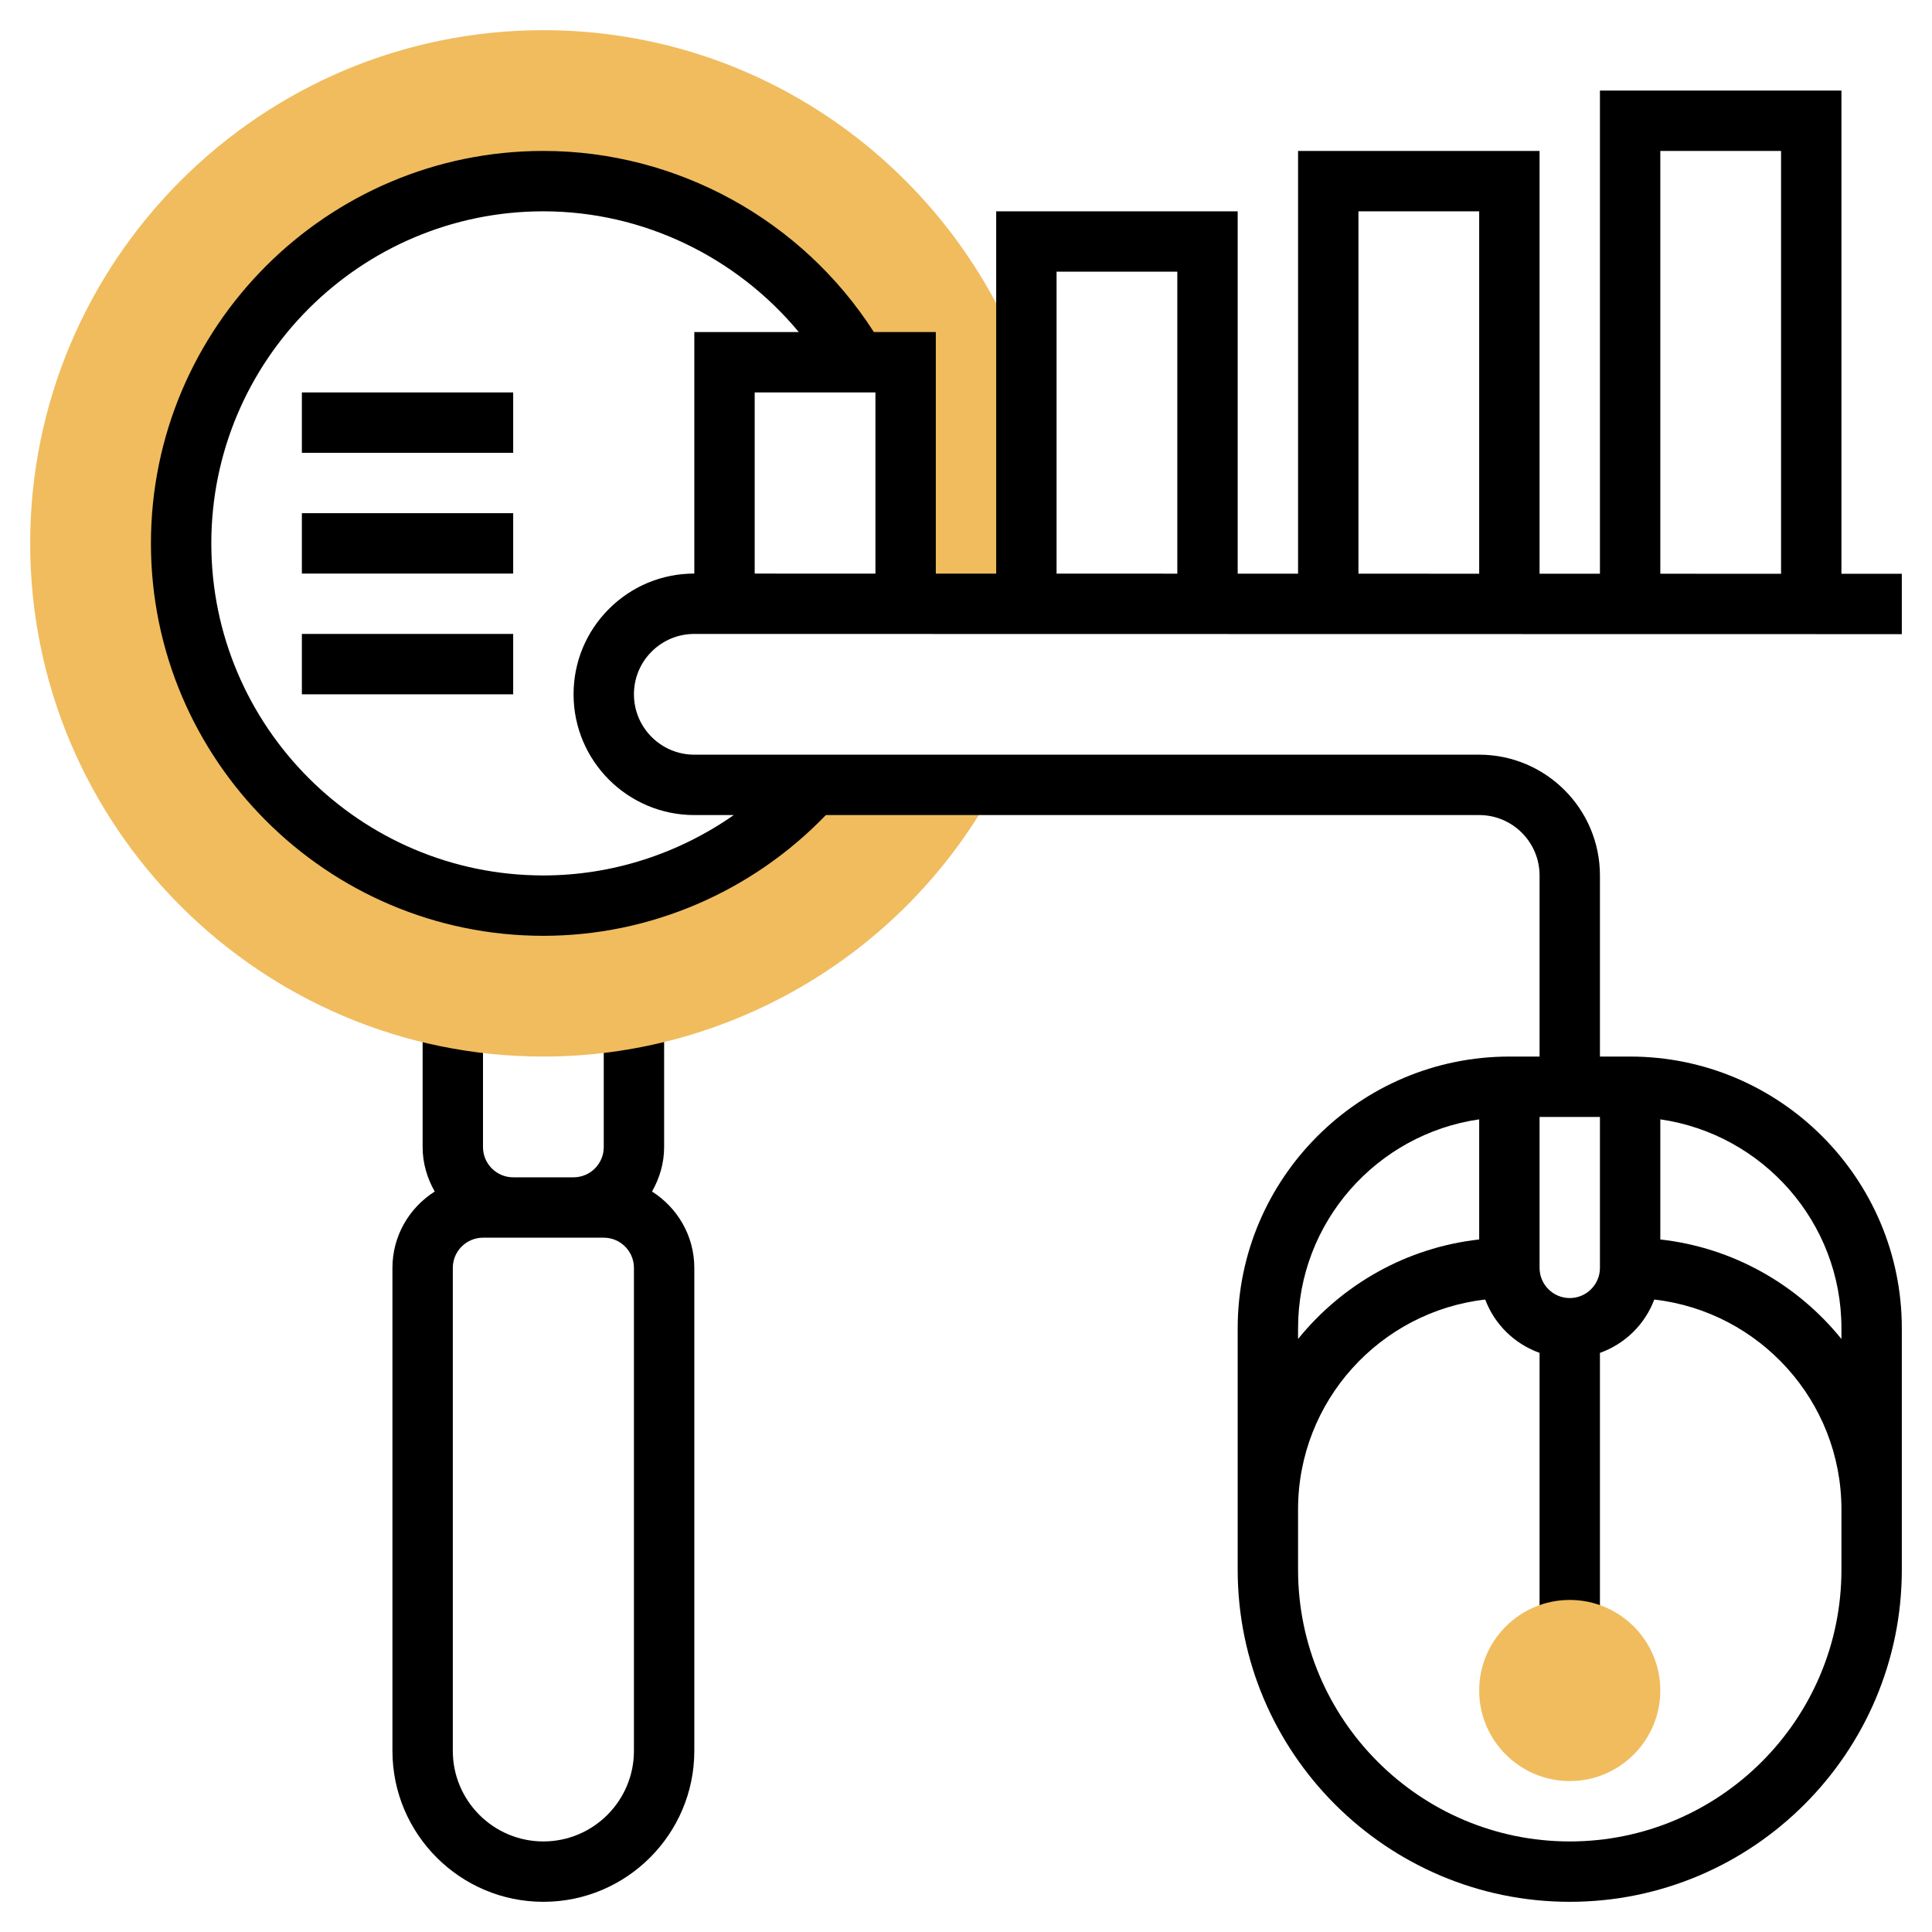
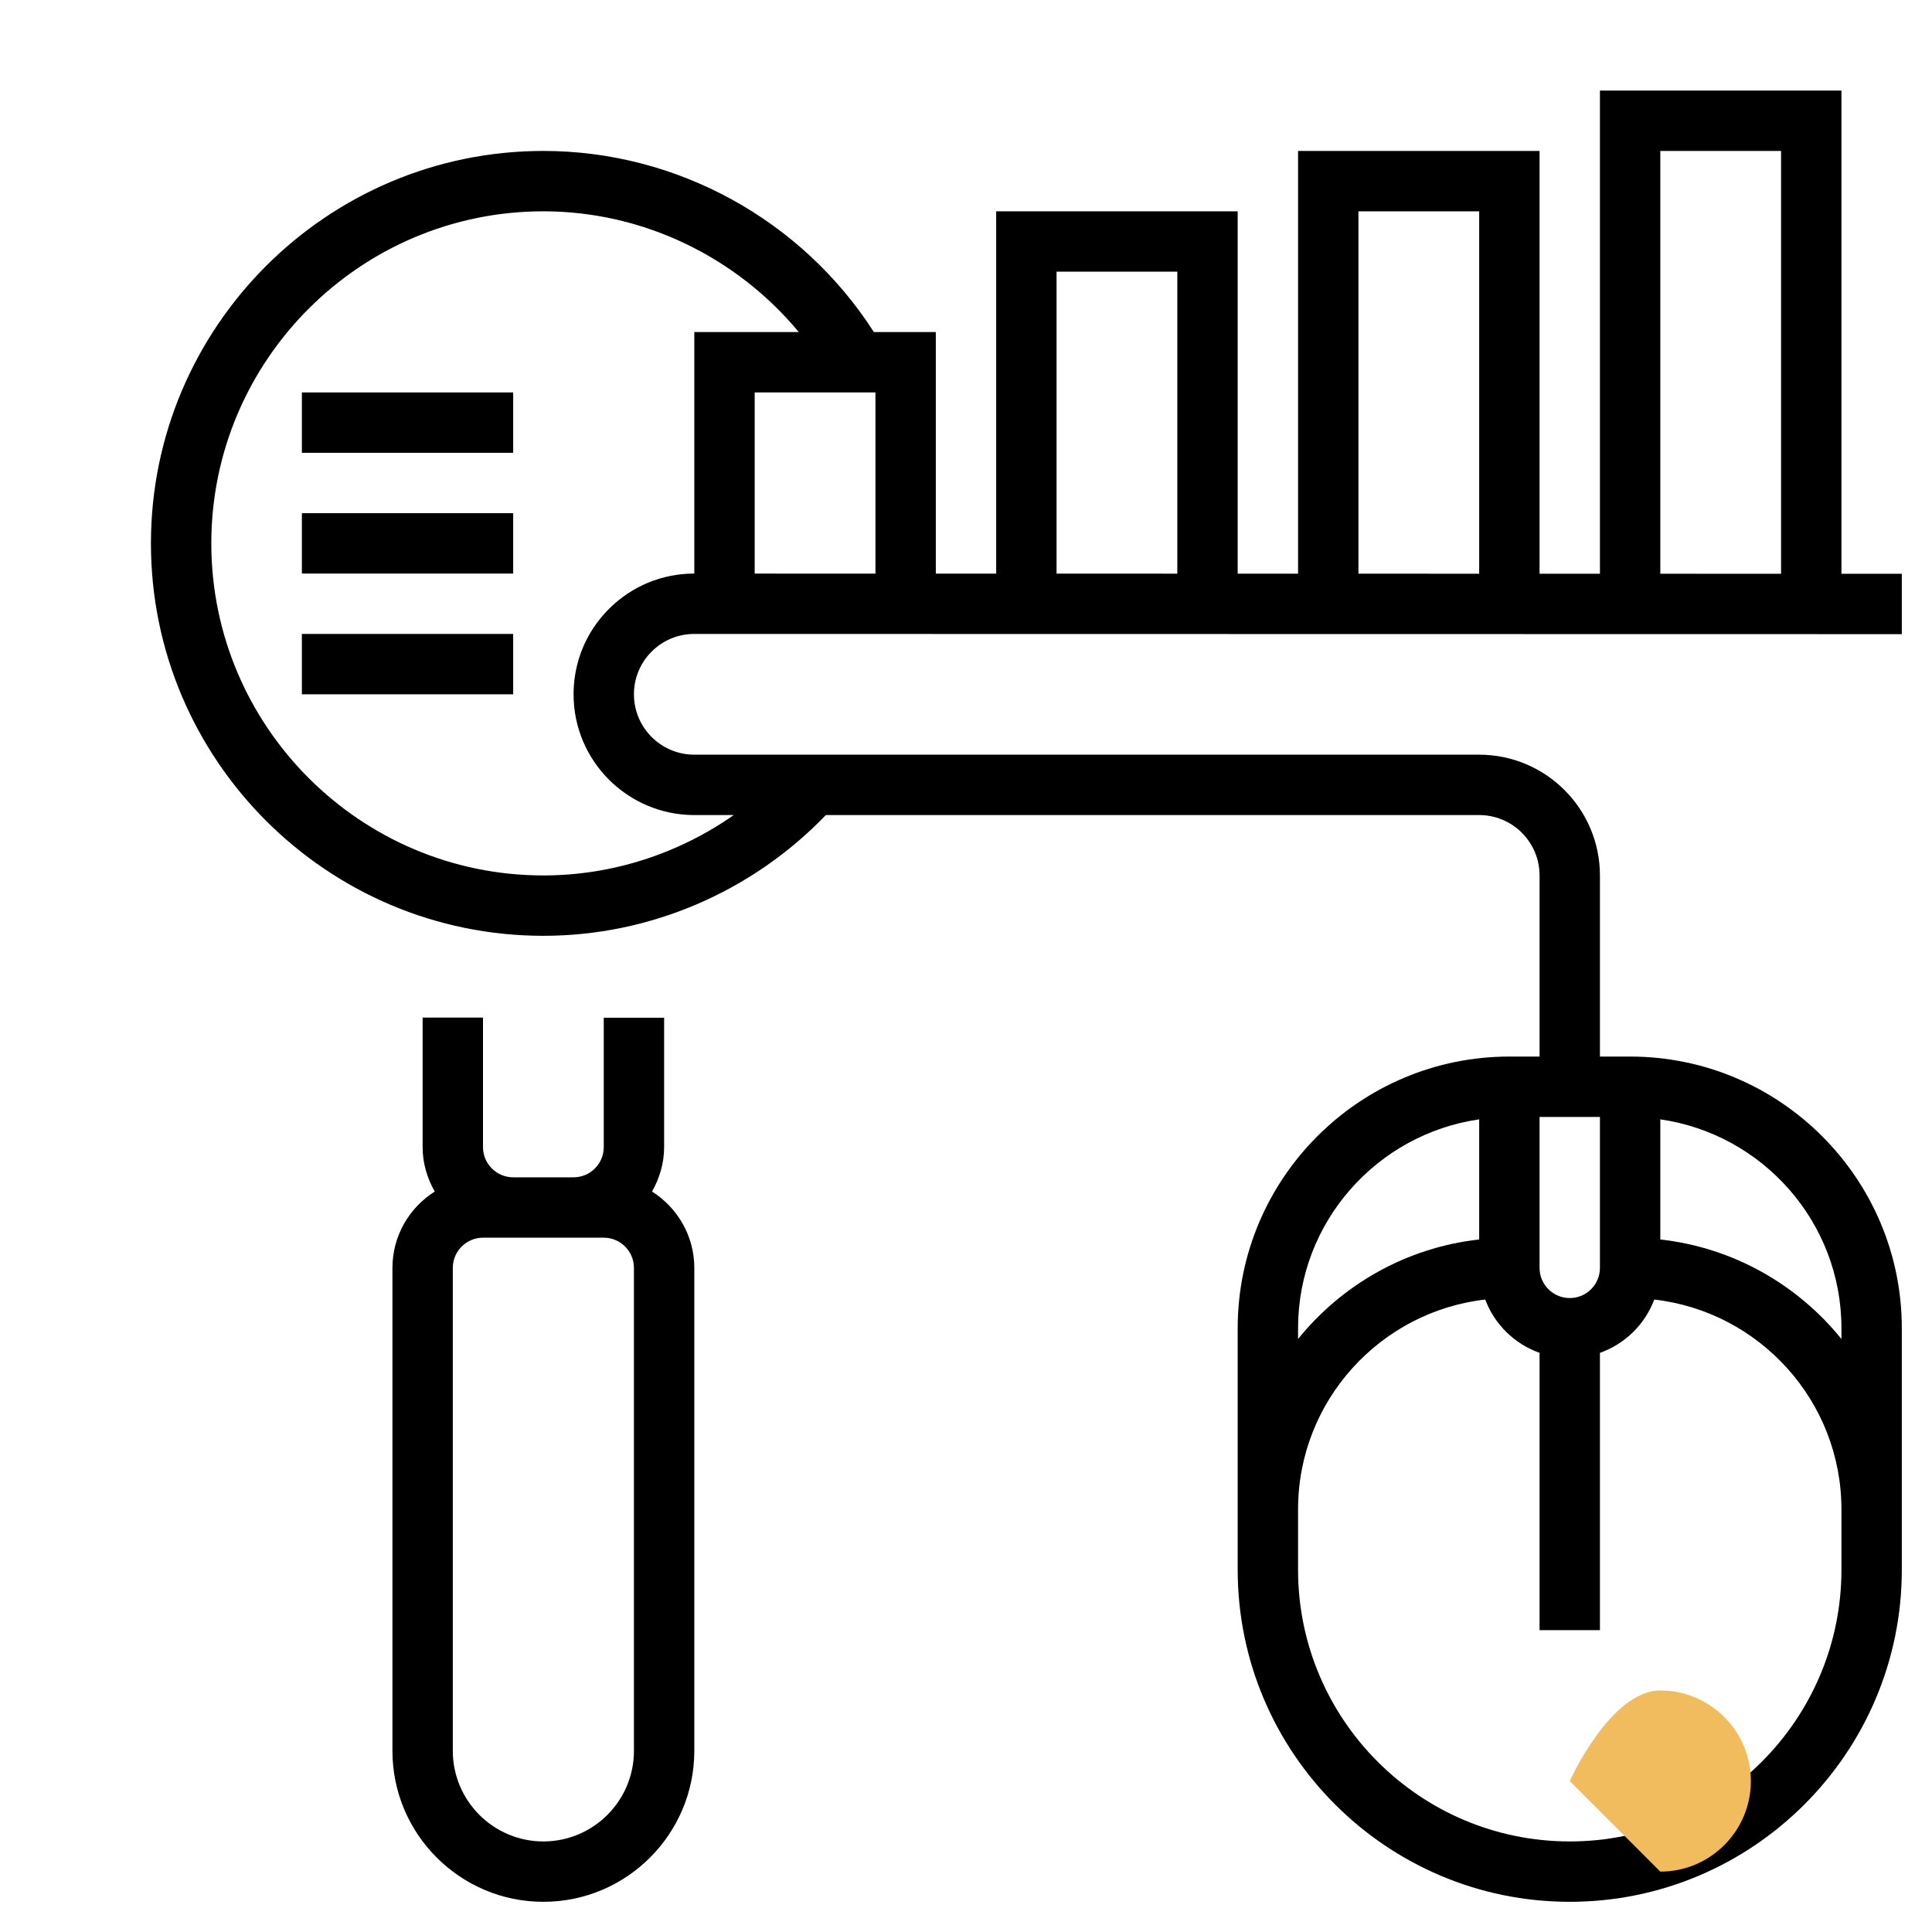
<svg xmlns="http://www.w3.org/2000/svg" id="Layer_5" height="512" viewBox="0 0 64 64" width="512">
  <g>
    <path d="m21.599 39.471c.248-.437.401-.934.401-1.471v-4.287h-2v4.287c0 .551-.448 1-1 1h-2c-.552 0-1-.449-1-1v-4.291h-2v4.291c0 .537.153 1.034.401 1.471-.839.532-1.401 1.464-1.401 2.529v16c0 2.757 2.243 5 5 5s5-2.243 5-5v-16c0-1.065-.562-1.997-1.401-2.529zm-.599 18.529c0 1.654-1.346 3-3 3s-3-1.346-3-3v-16c0-.551.448-1 1-1h1 2 1c.552 0 1 .449 1 1z" />
-     <path d="m34 20v-7.689c-2.348-6.58-8.624-11.311-16-11.311-9.374 0-17 7.626-17 17s7.626 17 17 17c6.05 0 11.692-3.256 14.725-8.499l.136-.501h-5.953c-2.254 2.5-5.479 4-8.908 4-6.617 0-12-5.383-12-12s5.383-12 12-12c4.43 0 8.299 2.419 10.378 6h1.622v8z" fill="#f0bc5e" />
    <path d="m22.999 21 40.001.007v-2h-2v-16.007h-8v16.006h-2v-14.006h-8v14.004h-2v-12.004h-8v12.002h-2v-8.002h-2.052c-2.38-3.713-6.518-6-10.948-6-7.168 0-13 5.832-13 13s5.832 13 13 13c3.536 0 6.913-1.46 9.358-4h21.642c1.103 0 2 .897 2 2v6h-1c-4.963 0-9 4.038-9 9v8c0 6.065 4.935 11 11 11s11-4.935 11-11v-8c0-4.962-4.037-9-9-9h-1v-6c0-2.206-1.794-4-4-4h-26c-1.103 0-2-.897-2-2 0-.534.208-1.037.586-1.415.378-.377.88-.585 1.413-.585zm32.001-16h4v14.007l-4-.001zm-10 2h4v12.005l-4-.001zm-10 2h4v10.003l-4-.001zm8 35c0-3.519 2.614-6.432 6-6.92v3.979c-2.417.269-4.547 1.498-6 3.297zm12-6.92c3.386.488 6 3.401 6 6.92v.356c-1.453-1.799-3.583-3.028-6-3.297zm-.2 5.969c3.484.399 6.2 3.362 6.2 6.951v2c0 4.962-4.037 9-9 9s-9-4.038-9-9v-2c0-3.589 2.716-6.552 6.2-6.951.31.824.969 1.47 1.8 1.766v9.185h2v-9.184c.831-.297 1.49-.942 1.8-1.767zm-1.8-6.049v5c0 .551-.448 1-1 1s-1-.449-1-1v-5zm-28-17.999v-6.001h4v6.002zm-2 7.999h1.307c-1.835 1.284-4.033 2-6.307 2-6.065 0-11-4.935-11-11s4.935-11 11-11c3.294 0 6.389 1.505 8.461 4h-3.461v8s0 0-.001 0c-1.067 0-2.072.416-2.827 1.171-.756.756-1.172 1.761-1.172 2.829 0 2.206 1.794 4 4 4z" />
    <g>
      <path d="m10 17h7v2h-7z" />
    </g>
    <g>
      <path d="m10 13h7v2h-7z" />
    </g>
    <g>
      <path d="m10 21h7v2h-7z" />
    </g>
    <g>
-       <path d="m52 59c-1.654 0-3-1.346-3-3s1.346-3 3-3 3 1.346 3 3-1.346 3-3 3z" fill="#f0bc5e" />
+       <path d="m52 59s1.346-3 3-3 3 1.346 3 3-1.346 3-3 3z" fill="#f0bc5e" />
    </g>
  </g>
</svg>